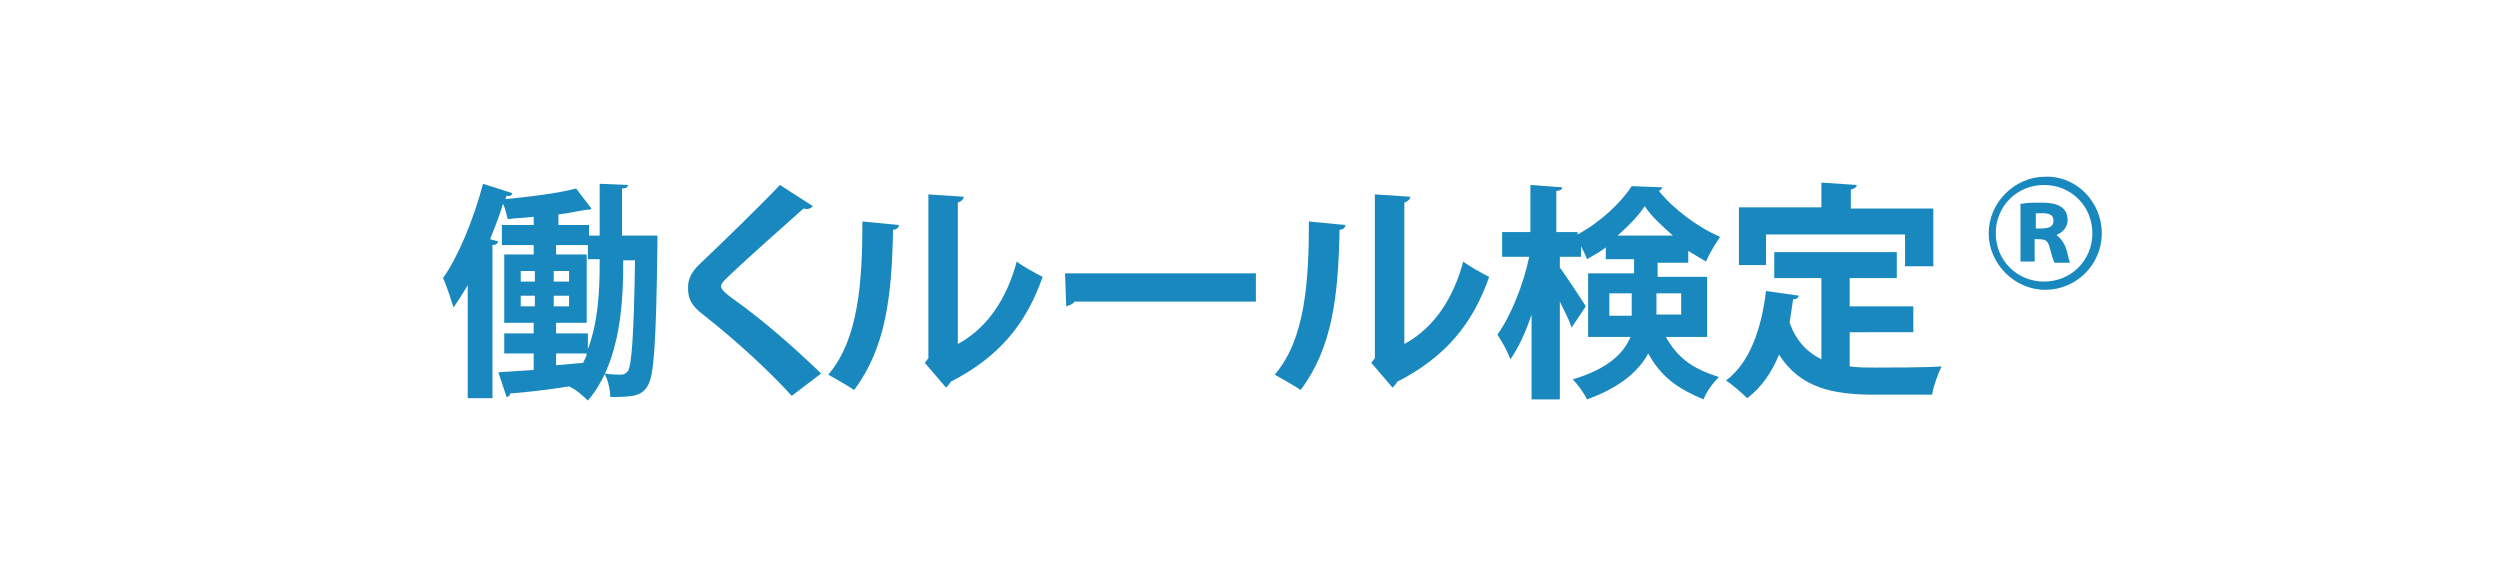
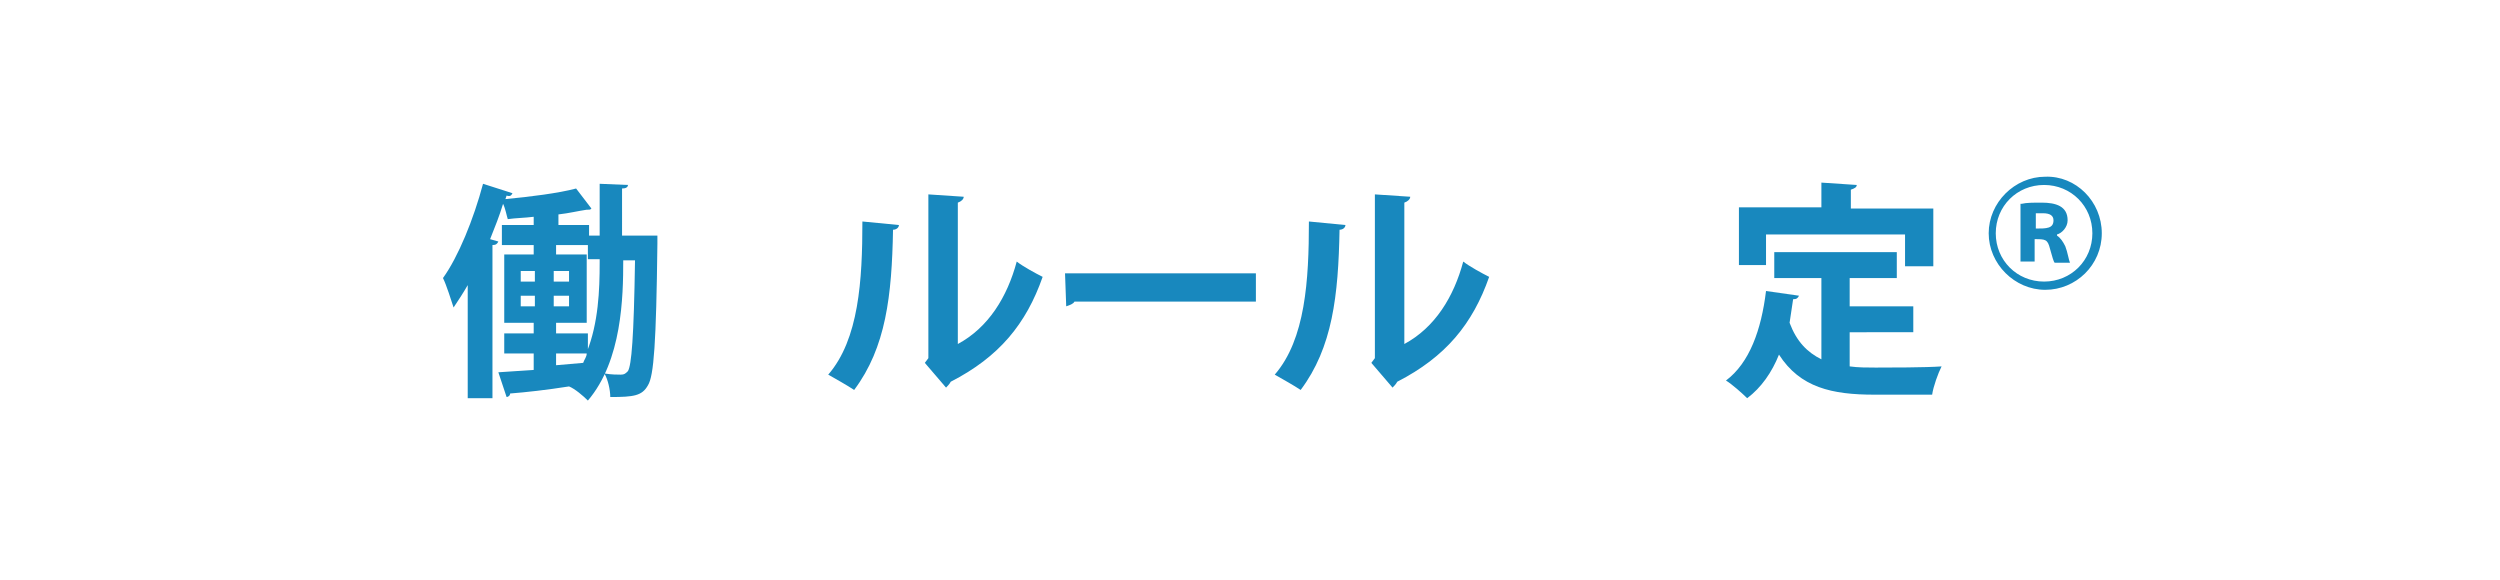
<svg xmlns="http://www.w3.org/2000/svg" version="1.1" id="レイヤー_1" x="0px" y="0px" viewBox="0 0 212.2 49.2" style="enable-background:new 0 0 212.2 49.2;" xml:space="preserve">
  <style type="text/css">
	.st0{fill:#1888BE;}
</style>
  <g>
-     <path class="st0" d="M54.8,20l1,0c0,0.2,0,0.4,0,0.7c-0.1,8.4-0.3,11.2-0.8,12c-0.5,0.9-1.2,1-3.2,1c0-0.6-0.2-1.5-0.5-2   c0.6,0.1,1.1,0.1,1.4,0.1c0.3,0,0.4-0.1,0.6-0.3c0.3-0.5,0.5-2.8,0.6-9.4h-1c0,3.1-0.1,8.5-3,11.9c-0.4-0.4-1.1-1-1.6-1.2v0   c-1.9,0.3-3.7,0.5-5,0.6c0,0.2-0.2,0.3-0.3,0.3l-0.7-2.1l3-0.2V30h-2.5v-1.7h2.5v-0.9h-2.5v-5.8h2.5v-0.8h-2.7v-1.7h2.7v-0.7   c-0.8,0.1-1.5,0.1-2.2,0.2c-0.1-0.3-0.2-0.9-0.4-1.3c-0.3,1-0.7,2-1.1,3l0.7,0.2c-0.1,0.2-0.2,0.3-0.5,0.3v13h-2.1v-9.6   c-0.4,0.7-0.8,1.3-1.2,1.9c-0.2-0.6-0.6-1.9-0.9-2.5c1.3-1.8,2.6-5,3.4-8l2.5,0.8c-0.1,0.2-0.2,0.3-0.5,0.2l-0.1,0.3   c2.1-0.2,4.5-0.5,6-0.9l1.3,1.7c-0.1,0.1-0.1,0.1-0.4,0.1c-0.7,0.1-1.5,0.3-2.4,0.4v0.9H50V20h0.9v-4.4l2.4,0.1   c0,0.2-0.2,0.3-0.5,0.3V20H54.8z M44.2,23v0.9h1.2V23H44.2z M44.2,25.1V26h1.2v-0.9H44.2z M47,23.9h1.3V23H47V23.9z M47,26h1.3   v-0.9H47V26z M49.8,29.9c1-2.5,1.1-5.3,1.1-7.6V22h-1v-1.2h-2.7v0.8h2.6v5.8h-2.6v0.9h2.7V29.9z M47.2,31l2.3-0.2   c0.1-0.3,0.3-0.5,0.3-0.8h-2.6V31z" />
-     <path class="st0" d="M67.2,33.6c-1.7-1.9-4.6-4.6-7.4-6.8c-1.2-0.9-1.4-1.5-1.4-2.4c0-0.6,0.2-1.2,0.9-1.9c1.9-1.8,5.4-5.2,6.9-6.8   l2.8,1.8c-0.2,0.2-0.4,0.3-0.8,0.2c-1.8,1.6-4.5,4-6.1,5.5c-0.4,0.4-0.9,0.8-0.9,1.1c0,0.3,0.5,0.7,1.2,1.2c2.4,1.7,5,4,7.3,6.2   L67.2,33.6z" />
+     <path class="st0" d="M54.8,20l1,0c0,0.2,0,0.4,0,0.7c-0.1,8.4-0.3,11.2-0.8,12c-0.5,0.9-1.2,1-3.2,1c0-0.6-0.2-1.5-0.5-2   c0.6,0.1,1.1,0.1,1.4,0.1c0.3,0,0.4-0.1,0.6-0.3c0.3-0.5,0.5-2.8,0.6-9.4h-1c0,3.1-0.1,8.5-3,11.9c-0.4-0.4-1.1-1-1.6-1.2v0   c-1.9,0.3-3.7,0.5-5,0.6c0,0.2-0.2,0.3-0.3,0.3l-0.7-2.1l3-0.2V30h-2.5v-1.7h2.5v-0.9h-2.5v-5.8h2.5v-0.8h-2.7v-1.7h2.7v-0.7   c-0.8,0.1-1.5,0.1-2.2,0.2c-0.1-0.3-0.2-0.9-0.4-1.3c-0.3,1-0.7,2-1.1,3l0.7,0.2c-0.1,0.2-0.2,0.3-0.5,0.3v13h-2.1v-9.6   c-0.4,0.7-0.8,1.3-1.2,1.9c-0.2-0.6-0.6-1.9-0.9-2.5c1.3-1.8,2.6-5,3.4-8l2.5,0.8c-0.1,0.2-0.2,0.3-0.5,0.2l-0.1,0.3   c2.1-0.2,4.5-0.5,6-0.9l1.3,1.7c-0.1,0.1-0.1,0.1-0.4,0.1c-0.7,0.1-1.5,0.3-2.4,0.4v0.9H50V20h0.9v-4.4l2.4,0.1   c0,0.2-0.2,0.3-0.5,0.3V20H54.8z M44.2,23v0.9h1.2V23H44.2z M44.2,25.1V26h1.2v-0.9H44.2z M47,23.9h1.3V23H47V23.9z M47,26h1.3   v-0.9H47V26z M49.8,29.9c1-2.5,1.1-5.3,1.1-7.6V22h-1v-1.2h-2.7v0.8h2.6v5.8h-2.6v0.9h2.7V29.9M47.2,31l2.3-0.2   c0.1-0.3,0.3-0.5,0.3-0.8h-2.6V31z" />
    <path class="st0" d="M76.3,19.1c0,0.2-0.2,0.4-0.5,0.4c-0.1,5.6-0.6,10-3.3,13.6c-0.6-0.4-1.5-0.9-2.2-1.3c2.6-3,2.9-8,2.9-13   L76.3,19.1z M81.3,29.2c2.6-1.4,4.2-4,5-7c0.5,0.4,1.6,1,2.2,1.3c-1.4,4-3.7,6.8-7.8,8.9c-0.1,0.2-0.3,0.4-0.4,0.5l-1.8-2.1   l0.3-0.4V16.5l3,0.2c0,0.2-0.2,0.4-0.5,0.5V29.2z" />
    <path class="st0" d="M90.4,23.2h16.2v2.4H91.2c-0.1,0.2-0.4,0.3-0.7,0.4L90.4,23.2z" />
    <path class="st0" d="M114.2,19.1c0,0.2-0.2,0.4-0.5,0.4c-0.1,5.6-0.6,10-3.3,13.6c-0.6-0.4-1.5-0.9-2.2-1.3c2.6-3,2.9-8,2.9-13   L114.2,19.1z M119.2,29.2c2.6-1.4,4.2-4,5-7c0.5,0.4,1.6,1,2.2,1.3c-1.4,4-3.7,6.8-7.8,8.9c-0.1,0.2-0.3,0.4-0.4,0.5l-1.8-2.1   l0.3-0.4V16.5l3,0.2c0,0.2-0.2,0.4-0.5,0.5V29.2z" />
-     <path class="st0" d="M144.8,28.6h-3.4c1.1,2,2.6,2.8,4.5,3.4c-0.5,0.5-1.1,1.3-1.3,1.9c-1.9-0.8-3.5-1.7-4.7-3.9   c-0.8,1.5-2.4,2.9-5.2,3.9c-0.2-0.5-0.9-1.4-1.2-1.7c3-0.9,4.3-2.2,4.9-3.6h-3.6v-5.4h3.9v-1.2h-2.4v-1c-0.5,0.4-1.1,0.7-1.6,1   c-0.1-0.3-0.3-0.7-0.5-1.1v0.9h-1.8v0.9c0.5,0.7,1.9,2.8,2.2,3.3l-1.2,1.8c-0.2-0.6-0.6-1.4-1-2.2v8.3H130v-7.2   c-0.5,1.5-1.1,2.8-1.8,3.8c-0.2-0.6-0.7-1.5-1.1-2.1c1.1-1.5,2.2-4.2,2.7-6.6h-2.3v-2.1h2.4v-4l2.7,0.2c0,0.2-0.2,0.3-0.5,0.3v3.5   h1.8v0.2c1.9-1,3.7-2.7,4.6-4.1c0.1,0,0.2,0,2.6,0.1c0,0.1-0.2,0.3-0.3,0.3c1.2,1.5,3.3,3.1,5.2,3.9c-0.4,0.6-0.9,1.4-1.2,2.1   c-0.5-0.3-1-0.6-1.5-0.9v1h-2.6v1.2h4.2V28.6z M136.6,26.8h1.9c0-0.2,0-0.4,0-0.7v-1.2h-1.9V26.8z M142,20   c-0.9-0.8-1.8-1.6-2.4-2.5c-0.5,0.8-1.4,1.7-2.3,2.5H142z M142.7,24.9h-2.1v1.2c0,0.2,0,0.4,0,0.6h2.1V24.9z" />
    <path class="st0" d="M157,28.2v2.9c0.7,0.1,1.5,0.1,2.2,0.1c1,0,4.3,0,5.6-0.1c-0.3,0.6-0.7,1.7-0.8,2.4h-4.9   c-3.6,0-6.3-0.6-8.1-3.4c-0.6,1.5-1.5,2.8-2.7,3.7c-0.4-0.4-1.3-1.2-1.8-1.5c2-1.5,3-4.3,3.4-7.6l2.8,0.4c-0.1,0.2-0.2,0.3-0.5,0.3   c-0.1,0.7-0.2,1.3-0.3,2c0.6,1.6,1.5,2.5,2.7,3.1v-6.9h-4v-2.2H161v2.2H157v2.4h5.4v2.2H157z M149.9,19.8v2.7h-2.3v-4.9h7v-2.1   l3,0.2c0,0.2-0.2,0.3-0.5,0.4v1.6h7v4.9h-2.4v-2.7H149.9z" />
  </g>
  <g>
    <g>
      <path class="st0" d="M178.4,19.8c0,2.7-2.2,4.8-4.8,4.8s-4.8-2.2-4.8-4.8s2.2-4.8,4.8-4.8C176.2,14.9,178.4,17.1,178.4,19.8z     M169.4,19.8c0,2.3,1.8,4.1,4.1,4.1c2.3,0,4.1-1.8,4.1-4.1c0-2.3-1.8-4.1-4.1-4.1C171.2,15.7,169.4,17.5,169.4,19.8z M171.6,17.3    c0.4-0.1,1-0.1,1.7-0.1c1.2,0,2.2,0.3,2.2,1.5c0,0.6-0.5,1.1-0.9,1.2v0.1c0.3,0.2,0.5,0.5,0.7,0.9c0.2,0.5,0.3,1.2,0.4,1.4h-1.3    c-0.1-0.1-0.2-0.5-0.4-1.2c-0.2-0.8-0.4-0.8-1.3-0.8v1.9h-1.2V17.3z M172.8,19.4c0.9,0,1.5,0,1.5-0.7c0-0.4-0.3-0.6-0.9-0.6    c-0.3,0-0.5,0-0.6,0V19.4z" />
    </g>
  </g>
</svg>